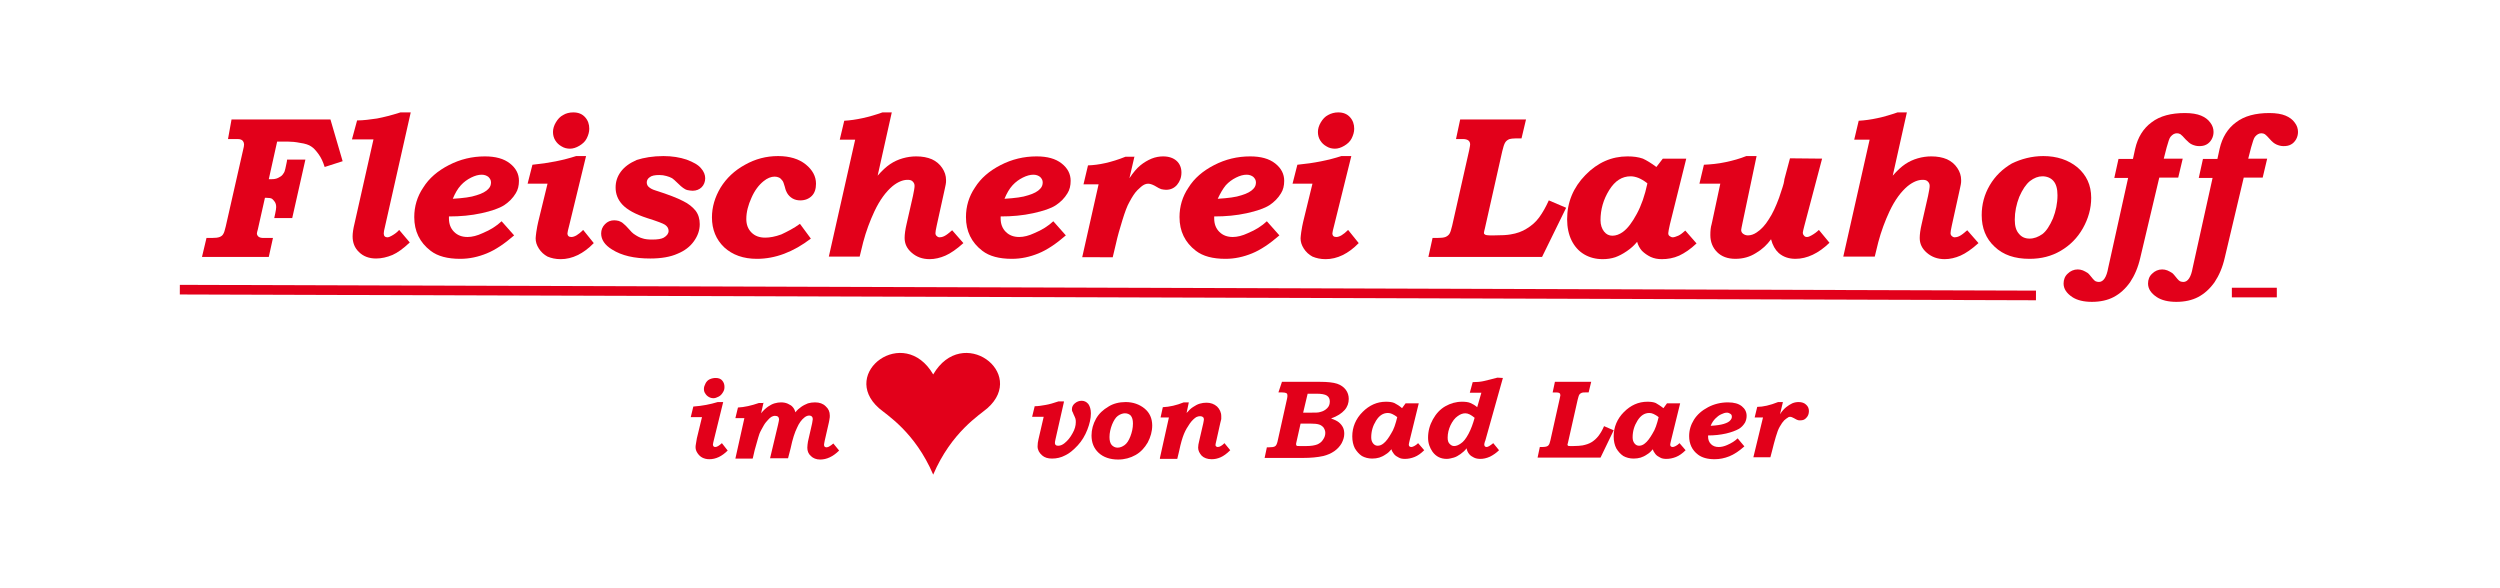
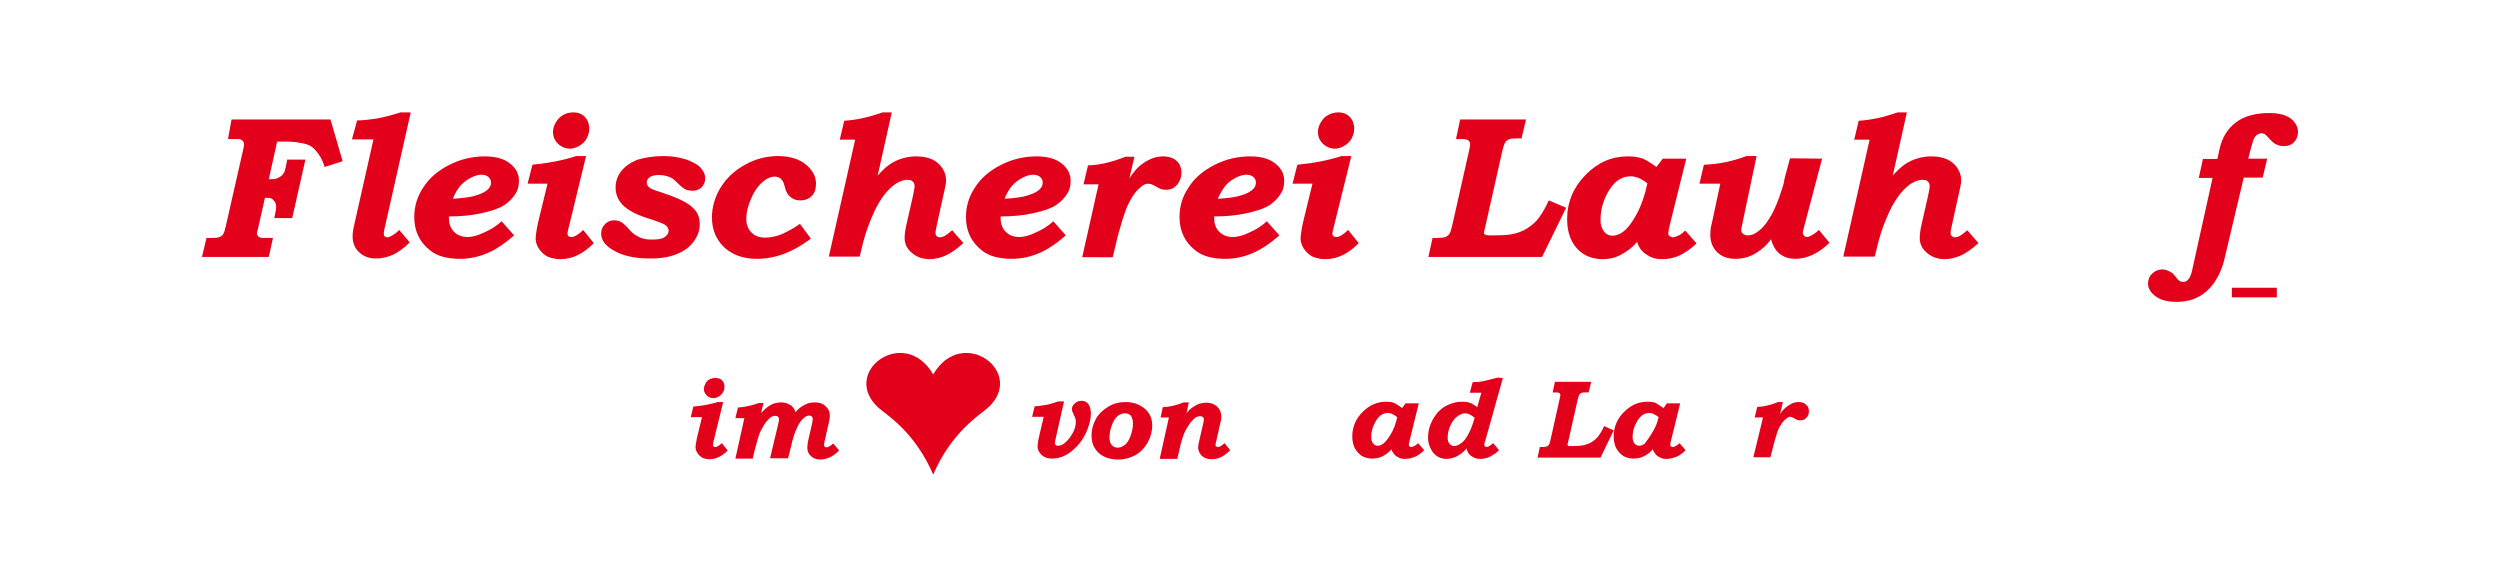
<svg xmlns="http://www.w3.org/2000/svg" version="1.1" id="Ebene_1" x="0px" y="0px" viewBox="0 0 778.5 183" style="enable-background:new 0 0 778.5 183;" xml:space="preserve">
  <style type="text/css">
	.st0{fill:#FFFFFF;}
	.st1{fill:#E2001A;}
	.st2{fill:none;stroke:#E2001A;stroke-width:3;stroke-miterlimit:10;}
</style>
  <g id="Ebene_1_00000181060632452434004610000009423113642405387674_">
</g>
  <g id="halbbogentext">
    <rect y="0" class="st0" width="778.5" height="183" />
    <g>
      <path class="st1" d="M72.1,37.2h30.8l3.8,13l-5.6,1.8c-0.5-1.6-1.1-2.9-1.9-4s-1.5-1.9-2.3-2.4c-0.7-0.5-1.9-0.9-3.4-1.1    c-1.5-0.3-2.7-0.4-3.7-0.4h-3.5l-2.6,11.7h0.8c0.8,0,1.5-0.1,2.1-0.4c0.6-0.3,1.1-0.6,1.4-1s0.6-0.8,0.7-1.3    c0.1-0.2,0.2-0.8,0.4-1.7c0.2-0.9,0.3-1.4,0.3-1.7h5.7L91,67.9h-5.6c0.1-0.4,0.2-0.9,0.3-1.4c0.2-0.9,0.3-1.6,0.3-2    c0-0.6-0.1-1.1-0.4-1.6c-0.3-0.4-0.6-0.8-0.9-1s-0.9-0.3-1.7-0.3h-0.5l-2.2,9.8c-0.2,0.7-0.3,1.1-0.3,1.3c0,0.4,0.2,0.7,0.5,1    c0.4,0.3,0.9,0.4,1.6,0.4H85L83.7,80H62.9l1.4-5.9H66c1.1,0,1.9-0.1,2.4-0.3c0.5-0.2,0.9-0.5,1.1-0.9c0.3-0.4,0.5-1.2,0.8-2.4    l5.4-23.8c0.2-0.8,0.3-1.3,0.3-1.7s-0.1-0.7-0.3-1c-0.2-0.3-0.5-0.5-0.9-0.6c-0.2-0.1-0.9-0.1-2-0.1H71L72.1,37.2z" />
      <path class="st1" d="M127.9,35l-8,35.5c-0.3,1.1-0.4,1.9-0.4,2.2c0,0.4,0.1,0.7,0.3,0.9c0.2,0.2,0.5,0.3,0.8,0.3    c0.4,0,0.9-0.2,1.4-0.5c0.9-0.5,1.7-1.1,2.3-1.8l3.3,3.9c-2,1.9-3.8,3.2-5.4,3.9c-1.7,0.7-3.4,1.1-5.1,1.1c-2.2,0-4-0.7-5.3-2    c-1.4-1.3-2-3-2-4.9c0-1,0.2-2.4,0.6-4l5.9-26.2h-6.7l1.6-5.9c2,0,4.1-0.3,6.2-0.6c2.1-0.4,4.5-1,7.3-1.9    C124.7,35,127.9,35,127.9,35z" />
      <path class="st1" d="M156.2,68.9l3.9,4.4c-3,2.6-5.8,4.5-8.5,5.6s-5.4,1.7-8.3,1.7c-3.9,0-7-0.8-9.2-2.5    c-3.4-2.6-5.1-6.1-5.1-10.5c0-3.3,0.9-6.4,2.8-9.2c1.8-2.9,4.5-5.2,8-7s7.2-2.7,11.2-2.7c3.3,0,5.9,0.7,7.8,2.2    c1.9,1.5,2.8,3.3,2.8,5.4c0,1.5-0.3,2.8-1,3.9c-0.9,1.5-2.1,2.7-3.6,3.7c-1.6,1-3.9,1.8-7.1,2.5c-3.2,0.7-6.5,1-10.1,1V68    c0,1.7,0.5,3.1,1.6,4.2s2.5,1.6,4.2,1.6c1.4,0,3-0.4,4.7-1.2C152.7,71.6,154.6,70.4,156.2,68.9z M141,61.9    c3.2-0.2,5.7-0.5,7.4-1.1c1.7-0.5,3-1.2,3.7-2c0.6-0.6,0.8-1.3,0.8-2s-0.3-1.2-0.8-1.7c-0.5-0.4-1.2-0.7-2.1-0.7    c-1,0-2.1,0.3-3.3,0.9c-1.2,0.6-2.3,1.4-3.2,2.4C142.5,58.8,141.7,60.2,141,61.9z" />
      <path class="st1" d="M179.4,48.6h3.1L177.3,70c-0.4,1.5-0.6,2.4-0.6,2.7c0,0.3,0.1,0.6,0.3,0.8c0.2,0.2,0.5,0.3,0.9,0.3    c1,0,2.2-0.7,3.7-2.2l3.3,4.1c-3.2,3.3-6.7,5-10.3,5c-1.6,0-2.9-0.3-4.1-0.8c-1.1-0.6-2-1.4-2.7-2.5s-1-2.1-1-3.2    c0-0.4,0.1-1,0.2-1.9c0.2-1.3,0.4-2.4,0.6-3.2l2.9-11.9h-6.2l1.5-5.9C170.9,50.8,175.4,49.9,179.4,48.6z M178.5,35    c1.6,0,2.8,0.5,3.7,1.5s1.3,2.2,1.3,3.6c0,1-0.3,2-0.8,3s-1.3,1.7-2.3,2.3s-2,0.9-2.9,0.9s-1.8-0.2-2.6-0.7    c-0.9-0.5-1.5-1.1-2-1.9c-0.5-0.8-0.7-1.7-0.7-2.6c0-1,0.3-2,0.9-3c0.6-1,1.3-1.8,2.3-2.3C176.2,35.3,177.3,35,178.5,35z" />
      <path class="st1" d="M206.6,48.6c2.7,0,5.1,0.4,7.2,1.1c2.1,0.8,3.6,1.6,4.5,2.7c0.9,1,1.3,2.1,1.3,3.1c0,1.1-0.4,2.1-1.1,2.8    c-0.7,0.7-1.7,1.1-2.8,1.1c-0.5,0-1.1-0.1-1.6-0.2c-0.5-0.1-1-0.4-1.4-0.7c-0.3-0.2-0.9-0.7-1.7-1.5s-1.4-1.3-1.7-1.5    c-0.5-0.3-1.1-0.5-1.8-0.7s-1.4-0.3-2.2-0.3c-1.4,0-2.4,0.2-3,0.7c-0.6,0.4-0.9,1-0.9,1.6c0,0.5,0.2,1,0.5,1.3    c0.5,0.5,1.2,0.9,2.2,1.2c4.1,1.3,6.9,2.4,8.6,3.3c1.7,0.8,3,1.9,3.9,3c0.9,1.2,1.3,2.6,1.3,4.2c0,1.9-0.6,3.6-1.8,5.3    c-1.2,1.7-2.9,3-5.1,3.9c-2.2,1-5.1,1.5-8.5,1.5c-5,0-8.9-0.9-11.9-2.8c-2.3-1.4-3.4-3.1-3.4-5c0-1.1,0.4-2.1,1.2-2.9    s1.7-1.2,2.9-1.2c0.5,0,0.9,0.1,1.4,0.2c0.5,0.2,1,0.4,1.5,0.9c0.4,0.3,0.9,0.8,1.7,1.7c0.6,0.7,1.1,1.2,1.4,1.4    c1,0.7,1.9,1.2,2.7,1.4c0.8,0.3,1.9,0.4,3.1,0.4c1.7,0,2.9-0.2,3.6-0.6c1-0.6,1.5-1.3,1.5-2.1c0-0.8-0.4-1.4-1.1-1.9    c-0.6-0.4-2.4-1.1-5.6-2.1c-3.7-1.2-6.2-2.6-7.7-4.2c-1.4-1.5-2.1-3.3-2.1-5.3c0-1.8,0.5-3.4,1.6-4.9s2.7-2.7,5-3.7    C200.5,49.1,203.3,48.6,206.6,48.6z" />
      <path class="st1" d="M249.1,69.7l3.4,4.6c-5.5,4.2-11.1,6.3-16.8,6.3c-4.2,0-7.6-1.2-10.2-3.6c-2.5-2.4-3.8-5.5-3.8-9.3    c0-3.2,0.9-6.3,2.7-9.3c1.8-2.9,4.3-5.3,7.6-7.1c3.2-1.8,6.6-2.7,10.3-2.7c3.6,0,6.5,0.9,8.6,2.6c2.1,1.7,3.2,3.7,3.2,6    c0,1.6-0.4,2.9-1.3,3.8c-0.9,0.9-2.1,1.4-3.6,1.4c-0.9,0-1.7-0.2-2.4-0.6c-0.7-0.4-1.3-1-1.7-1.7c-0.2-0.3-0.5-1-0.7-1.9    c-0.3-1-0.5-1.7-0.8-2c-0.3-0.4-0.6-0.7-1-0.9s-0.9-0.3-1.4-0.3c-1.1,0-2.3,0.5-3.4,1.4c-1.5,1.2-2.8,2.9-3.8,5.2    c-1,2.2-1.6,4.4-1.6,6.6c0,1.7,0.5,3.1,1.6,4.2s2.5,1.6,4.3,1.6c1.4,0,3.1-0.3,5-1C245.2,72.1,247.2,71.1,249.1,69.7z" />
      <path class="st1" d="M274.8,35h2.9l-4.4,19.7c1.4-1.6,2.7-2.8,3.9-3.6c1.2-0.8,2.5-1.4,3.9-1.8c1.4-0.4,2.8-0.6,4.2-0.6    c1.9,0,3.5,0.3,4.9,0.9c1.3,0.6,2.4,1.5,3.2,2.7c0.8,1.2,1.2,2.4,1.2,3.8c0,0.4,0,0.9-0.1,1.3c0,0.2-0.2,0.8-0.4,1.9l-2.4,10.9    c-0.3,1.3-0.4,2.1-0.4,2.4s0.1,0.7,0.4,0.9c0.3,0.3,0.6,0.4,0.9,0.4c0.4,0,0.9-0.1,1.5-0.4s1.4-0.9,2.4-1.8l3.5,4    c-2.1,1.9-4,3.2-5.6,3.9c-1.6,0.7-3.3,1.1-4.9,1.1c-2.3,0-4.1-0.7-5.6-2s-2.2-2.8-2.2-4.6c0-1.1,0.2-2.6,0.6-4.3l2-8.8    c0.3-1.5,0.5-2.5,0.5-3.1s-0.2-1-0.6-1.4s-0.9-0.5-1.6-0.5c-1.5,0-3.1,0.7-4.7,2c-2,1.7-3.9,4.2-5.6,7.8c-1.4,3-2.6,6.2-3.5,9.6    l-1.1,4.5h-9.6l8.2-36.4h-4.8l1.4-5.9C266.5,37.4,270.6,36.5,274.8,35z" />
      <path class="st1" d="M328,68.9l3.9,4.4c-3,2.6-5.8,4.5-8.5,5.6s-5.4,1.7-8.3,1.7c-3.9,0-7-0.8-9.2-2.5c-3.4-2.6-5.1-6.1-5.1-10.5    c0-3.3,0.9-6.4,2.8-9.2c1.8-2.9,4.5-5.2,8-7s7.2-2.7,11.2-2.7c3.3,0,5.9,0.7,7.8,2.2s2.8,3.3,2.8,5.4c0,1.5-0.3,2.8-1,3.9    c-0.9,1.5-2.1,2.7-3.6,3.7s-3.9,1.8-7.1,2.5s-6.5,1-10.1,1V68c0,1.7,0.5,3.1,1.6,4.2s2.5,1.6,4.2,1.6c1.4,0,3-0.4,4.7-1.2    C324.5,71.6,326.4,70.4,328,68.9z M312.8,61.9c3.2-0.2,5.7-0.5,7.4-1.1c1.7-0.5,3-1.2,3.7-2c0.6-0.6,0.8-1.3,0.8-2    s-0.3-1.2-0.8-1.7c-0.5-0.4-1.2-0.7-2.1-0.7c-1,0-2.1,0.3-3.3,0.9c-1.2,0.6-2.3,1.4-3.2,2.4C314.3,58.8,313.5,60.2,312.8,61.9z" />
      <path class="st1" d="M353.3,48.6l-1.6,6.9c1.2-1.8,2.3-3.1,3.4-4s2.3-1.6,3.5-2.1s2.5-0.7,3.6-0.7c1.8,0,3.2,0.5,4.2,1.4    s1.5,2.2,1.5,3.6c0,1.6-0.5,2.8-1.4,3.9c-0.9,1-2,1.5-3.4,1.5c-0.5,0-1-0.1-1.5-0.2c-0.3-0.1-1-0.4-2.1-1.1    c-0.8-0.4-1.4-0.6-2-0.6c-0.4,0-0.8,0.1-1.2,0.3c-0.6,0.3-1.3,0.9-2.1,1.7c-0.8,0.8-1.6,2-2.5,3.7c-0.7,1.2-1.4,3.1-2.2,5.7    c-0.8,2.6-1.5,5-2,7.3l-1,4.2H337l5.1-22.7h-4.7l1.4-5.9c3.3-0.1,7.2-0.9,11.7-2.7h2.8V48.6z" />
      <path class="st1" d="M394.5,68.9l3.9,4.4c-3,2.6-5.8,4.5-8.5,5.6s-5.4,1.7-8.3,1.7c-3.9,0-7-0.8-9.2-2.5    c-3.4-2.6-5.1-6.1-5.1-10.5c0-3.3,0.9-6.4,2.8-9.2c1.8-2.9,4.5-5.2,8-7s7.2-2.7,11.2-2.7c3.3,0,5.9,0.7,7.8,2.2s2.8,3.3,2.8,5.4    c0,1.5-0.3,2.8-1,3.9c-0.9,1.5-2.1,2.7-3.6,3.7c-1.6,1-3.9,1.8-7.1,2.5s-6.5,1-10.1,1V68c0,1.7,0.5,3.1,1.6,4.2s2.5,1.6,4.2,1.6    c1.4,0,3-0.4,4.7-1.2C391,71.6,392.9,70.4,394.5,68.9z M379.2,61.9c3.2-0.2,5.7-0.5,7.4-1.1c1.7-0.5,3-1.2,3.7-2    c0.6-0.6,0.8-1.3,0.8-2s-0.3-1.2-0.8-1.7c-0.5-0.4-1.2-0.7-2.1-0.7c-1,0-2.1,0.3-3.3,0.9c-1.2,0.6-2.3,1.4-3.2,2.4    C380.8,58.8,380,60.2,379.2,61.9z" />
      <path class="st1" d="M417.7,48.6h3.1L415.5,70c-0.4,1.5-0.6,2.4-0.6,2.7c0,0.3,0.1,0.6,0.3,0.8c0.2,0.2,0.5,0.3,0.9,0.3    c1,0,2.2-0.7,3.7-2.2l3.3,4.1c-3.2,3.3-6.7,5-10.3,5c-1.6,0-2.9-0.3-4.1-0.8c-1.1-0.6-2-1.4-2.7-2.5s-1-2.1-1-3.2    c0-0.4,0.1-1,0.2-1.9c0.2-1.3,0.4-2.4,0.6-3.2l2.9-11.9h-6.2l1.5-5.9C409.2,50.8,413.7,49.9,417.7,48.6z M416.7,35    c1.6,0,2.8,0.5,3.7,1.5c0.9,1,1.3,2.2,1.3,3.6c0,1-0.3,2-0.8,3s-1.3,1.7-2.3,2.3s-2,0.9-2.9,0.9s-1.8-0.2-2.6-0.7    c-0.9-0.5-1.5-1.1-2-1.9c-0.5-0.8-0.7-1.7-0.7-2.6c0-1,0.3-2,0.9-3s1.3-1.8,2.3-2.3C414.5,35.3,415.6,35,416.7,35z" />
      <path class="st1" d="M454.7,37.2h20.5l-1.4,5.9H472c-0.9,0-1.5,0.1-1.9,0.2c-0.6,0.2-1.1,0.6-1.4,1.1s-0.6,1.4-0.9,2.7l-5.4,24    c-0.2,0.8-0.3,1.2-0.3,1.4c0,0.3,0.1,0.4,0.4,0.6c0.2,0.1,0.7,0.2,1.4,0.2h1.4c2.3,0,4-0.1,5.1-0.3c1.9-0.3,3.6-0.9,5-1.8    c1.5-0.9,2.8-2,3.9-3.5s2.1-3.3,3-5.3l5.4,2.3L480.2,80h-35.4l1.3-5.9h1.4c1.2,0,2.1-0.1,2.6-0.3c0.5-0.2,0.9-0.5,1.2-0.9    c0.3-0.4,0.6-1.3,0.9-2.6l5.3-23.5c0.2-1,0.3-1.6,0.3-1.8c0-0.6-0.2-1-0.6-1.3c-0.3-0.2-0.8-0.4-1.6-0.4h-2.2L454.7,37.2z" />
      <path class="st1" d="M515.8,52l2-2.6h7.3L520,69.9c-0.3,1.4-0.5,2.3-0.5,2.7c0,0.4,0.1,0.7,0.4,0.9c0.3,0.2,0.6,0.4,1,0.4    s1-0.2,1.7-0.5s1.4-0.9,2.2-1.6l3.5,4c-1.9,1.8-3.7,3-5.4,3.8c-1.8,0.8-3.6,1.1-5.4,1.1c-1.3,0-2.4-0.2-3.5-0.7    c-1-0.5-1.9-1.1-2.7-1.9c-0.7-0.8-1.2-1.7-1.5-2.8c-0.9,1.1-2,2.1-3.2,2.9c-1.3,0.9-2.5,1.5-3.6,1.9c-1.2,0.4-2.5,0.6-3.9,0.6    c-2.2,0-4.1-0.5-5.8-1.5c-1.7-1-3-2.5-3.9-4.3s-1.4-4.1-1.4-6.6c0-5.3,1.9-9.9,5.7-13.8c3.8-3.9,8.2-5.8,13.1-5.8    c1.8,0,3.4,0.2,4.8,0.7C512.7,49.9,514.2,50.8,515.8,52z M513,57.1c-1.1-0.9-2.1-1.4-2.8-1.7c-0.8-0.3-1.6-0.5-2.4-0.5    c-2.7,0-4.9,1.4-6.7,4.3c-1.8,2.9-2.7,6-2.7,9.4c0,1.4,0.4,2.6,1.1,3.5s1.6,1.3,2.6,1.3c1.1,0,2.2-0.4,3.3-1.2    c1.5-1.1,2.9-3,4.3-5.6C511.1,64,512.2,60.9,513,57.1z" />
      <path class="st1" d="M567.4,49.4l-5.6,21.2c-0.2,0.9-0.4,1.5-0.4,1.8c0,0.4,0.1,0.7,0.4,1c0.2,0.3,0.5,0.4,0.9,0.4    s0.9-0.2,1.4-0.5c0.9-0.5,1.7-1.1,2.3-1.7l3.3,4c-3.4,3.3-7,5-10.6,5c-2.1,0-3.8-0.6-5.2-1.8c-1.1-1-1.9-2.4-2.4-4.3    c-1.2,1.7-2.8,3.2-4.7,4.3c-1.9,1.2-4,1.8-6.4,1.8s-4.3-0.7-5.7-2.1s-2.1-3.2-2.1-5.3c0-1.3,0.1-2.4,0.4-3.4    c0.1-0.3,0.1-0.6,0.2-0.9l2.5-11.7h-6.5l1.4-5.9c2.1-0.1,4.4-0.3,6.7-0.8c2.4-0.5,4.5-1.1,6.5-1.9h3.2l-4.4,20.9    c-0.2,1.1-0.4,1.8-0.4,2.1c0,0.5,0.2,0.9,0.6,1.2c0.4,0.3,0.9,0.5,1.5,0.5c0.9,0,1.8-0.3,2.7-0.9c1.4-0.9,2.7-2.3,3.8-4.1    c1.2-1.8,2.2-4,3.2-6.7c0.9-2.7,1.5-4.4,1.6-5.3c0-0.3,0.1-0.7,0.2-1l1.6-6L567.4,49.4L567.4,49.4z" />
      <path class="st1" d="M590.9,35h2.9l-4.4,19.7c1.4-1.6,2.7-2.8,3.9-3.6s2.5-1.4,3.9-1.8c1.4-0.4,2.8-0.6,4.2-0.6    c1.9,0,3.5,0.3,4.9,0.9c1.3,0.6,2.4,1.5,3.2,2.7s1.2,2.4,1.2,3.8c0,0.4,0,0.9-0.1,1.3c0,0.2-0.2,0.8-0.4,1.9l-2.4,10.9    c-0.3,1.3-0.4,2.1-0.4,2.4s0.1,0.7,0.4,0.9c0.3,0.3,0.6,0.4,0.9,0.4c0.4,0,0.9-0.1,1.5-0.4s1.4-0.9,2.4-1.8l3.5,4    c-2.1,1.9-4,3.2-5.6,3.9c-1.6,0.7-3.3,1.1-4.9,1.1c-2.3,0-4.1-0.7-5.6-2s-2.2-2.8-2.2-4.6c0-1.1,0.2-2.6,0.6-4.3l2-8.8    c0.3-1.5,0.5-2.5,0.5-3.1s-0.2-1-0.6-1.4c-0.4-0.4-0.9-0.5-1.6-0.5c-1.5,0-3.1,0.7-4.7,2c-2,1.7-3.9,4.2-5.6,7.8    c-1.4,3-2.6,6.2-3.5,9.6l-1.1,4.5H574l8.2-36.4h-4.8l1.4-5.9C582.6,37.4,586.6,36.5,590.9,35z" />
-       <path class="st1" d="M636.3,48.6c4.2,0,7.8,1.2,10.6,3.5c2.8,2.4,4.3,5.5,4.3,9.5c0,3.3-0.9,6.5-2.6,9.5c-1.7,3-4,5.3-6.9,7    s-6.1,2.5-9.7,2.5c-4.6,0-8.2-1.2-10.9-3.8c-2.7-2.5-4-5.8-4-9.8c0-3.3,0.8-6.4,2.5-9.3c1.7-2.9,4-5.1,6.9-6.8    C629.4,49.5,632.7,48.6,636.3,48.6z M636,54.9c-1.3,0-2.6,0.5-3.9,1.5c-1.2,1-2.3,2.6-3.3,4.9c-0.9,2.3-1.4,4.7-1.4,7.1    c0,2,0.4,3.4,1.3,4.4c0.8,1,1.9,1.5,3.3,1.5c1.4,0,2.7-0.5,4-1.4c1.2-0.9,2.3-2.6,3.3-4.9c0.9-2.3,1.4-4.7,1.4-7.2    c0-2-0.4-3.5-1.3-4.5C638.6,55.4,637.4,54.9,636,54.9z" />
-       <path class="st1" d="M673.8,49.4h5.9l-1.4,5.9h-5.9l-5.9,24.9c-0.7,3.1-1.8,5.6-3.2,7.7c-1.5,2.1-3.2,3.6-5.1,4.6    c-1.9,1-4.2,1.5-6.8,1.5c-2.5,0-4.6-0.5-6.1-1.5c-1.8-1.2-2.7-2.6-2.7-4.2c0-1.2,0.4-2.3,1.3-3.1c0.8-0.8,1.9-1.3,3.1-1.3    c0.5,0,1.1,0.1,1.6,0.3c0.5,0.2,1,0.5,1.5,0.8c0.3,0.2,0.8,0.8,1.6,1.8c0.3,0.4,0.7,0.7,0.9,0.8c0.3,0.1,0.6,0.2,1,0.2    c1.4,0,2.4-1.5,2.9-4.4l6.2-28h-4.3l1.3-5.9h4.5l0.7-3.2c0.8-3.5,2.5-6.3,5.1-8.2c2.6-2,6.1-2.9,10.4-2.9c2.1,0,3.8,0.3,5,0.8    s2.2,1.2,2.9,2.2c0.7,0.9,1,1.9,1,2.9c0,0.8-0.2,1.6-0.6,2.3c-0.4,0.7-1,1.3-1.6,1.6c-0.7,0.4-1.5,0.5-2.3,0.5s-1.5-0.2-2.2-0.5    s-1.3-0.9-2-1.6c-0.7-0.8-1.3-1.4-1.6-1.6c-0.3-0.2-0.7-0.3-1.1-0.3c-0.8,0-1.4,0.4-2,1.1c-0.4,0.5-0.7,1.6-1.2,3.3L673.8,49.4z" />
      <path class="st1" d="M700.1,49.4h5.9l-1.4,5.9h-5.9l-5.9,24.9c-0.7,3.1-1.8,5.6-3.2,7.7c-1.5,2.1-3.2,3.6-5.1,4.6    c-1.9,1-4.2,1.5-6.8,1.5c-2.5,0-4.6-0.5-6.1-1.5c-1.8-1.2-2.7-2.6-2.7-4.2c0-1.2,0.4-2.3,1.3-3.1c0.8-0.8,1.9-1.3,3.1-1.3    c0.5,0,1.1,0.1,1.6,0.3c0.5,0.2,1,0.5,1.5,0.8c0.3,0.2,0.8,0.8,1.6,1.8c0.3,0.4,0.7,0.7,0.9,0.8c0.3,0.1,0.6,0.2,1,0.2    c1.4,0,2.4-1.5,2.9-4.4l6.2-28h-4.3l1.3-5.9h4.5l0.7-3.2c0.8-3.5,2.5-6.3,5.1-8.2c2.6-2,6.1-2.9,10.4-2.9c2.1,0,3.8,0.3,5,0.8    s2.2,1.2,2.9,2.2c0.7,0.9,1,1.9,1,2.9c0,0.8-0.2,1.6-0.6,2.3c-0.4,0.7-1,1.3-1.6,1.6c-0.7,0.4-1.5,0.5-2.3,0.5s-1.5-0.2-2.2-0.5    s-1.4-0.9-2-1.6c-0.7-0.8-1.3-1.4-1.6-1.6c-0.3-0.2-0.7-0.3-1.1-0.3c-0.8,0-1.4,0.4-2,1.1c-0.4,0.5-0.7,1.6-1.2,3.3L700.1,49.4z" />
    </g>
    <g>
      <g>
        <path class="st1" d="M290.6,116.6c-9.1-15.6-29.3-0.5-16.9,10.5c2.4,2.1,11.2,7.4,16.9,20.7v0.1c0,0,0,0,0-0.1c0,0,0,0,0,0.1     v-0.1c5.7-13.3,14.5-18.6,16.9-20.7C319.9,116.1,299.7,101,290.6,116.6z" />
      </g>
      <g>
        <path class="st1" d="M223.5,125.2h1.7l-2.9,11.8c-0.2,0.8-0.3,1.3-0.3,1.5s0.1,0.3,0.2,0.5c0.1,0.1,0.3,0.2,0.5,0.2     c0.6,0,1.2-0.4,2.1-1.2l1.8,2.3c-1.8,1.8-3.7,2.7-5.7,2.7c-0.9,0-1.6-0.2-2.2-0.5c-0.6-0.3-1.1-0.8-1.5-1.4     c-0.4-0.6-0.6-1.2-0.6-1.8c0-0.2,0-0.6,0.1-1c0.1-0.7,0.2-1.3,0.3-1.8l1.6-6.6h-3.5l0.8-3.3C218.7,126.4,221.2,125.9,223.5,125.2     z M222.9,117.7c0.9,0,1.6,0.3,2,0.8c0.5,0.6,0.7,1.2,0.7,2c0,0.6-0.1,1.1-0.5,1.7c-0.3,0.5-0.7,1-1.3,1.3s-1.1,0.5-1.6,0.5     s-1-0.1-1.5-0.4s-0.8-0.6-1.1-1.1c-0.3-0.4-0.4-0.9-0.4-1.4c0-0.6,0.2-1.1,0.5-1.7s0.7-1,1.3-1.3     C221.7,117.8,222.3,117.7,222.9,117.7z" />
        <path class="st1" d="M237.8,125.2l-0.8,3.5c0.8-1,1.5-1.6,2.2-2.1c0.6-0.4,1.3-0.8,2-1s1.4-0.3,2-0.3c0.7,0,1.4,0.1,2.1,0.4     c0.6,0.3,1.2,0.6,1.5,1c0.4,0.4,0.7,1,0.9,1.7c0.5-0.7,1.1-1.2,1.8-1.7s1.4-0.8,2.1-1.1c0.7-0.2,1.4-0.3,2.2-0.3     c1.4,0,2.5,0.4,3.3,1.2c0.9,0.8,1.3,1.7,1.3,2.9c0,0.4,0,0.7-0.1,1.1c0,0.2-0.1,0.5-0.2,1.1l-1.3,5.7c-0.1,0.6-0.2,1-0.2,1.2     c0,0.3,0.1,0.5,0.2,0.6s0.3,0.2,0.6,0.2c0.2,0,0.4-0.1,0.7-0.2c0.5-0.3,1-0.6,1.4-1l1.8,2.2c-1.9,1.9-3.9,2.8-5.9,2.8     c-1.2,0-2.2-0.4-2.9-1.1c-0.8-0.7-1.1-1.6-1.1-2.6c0-0.6,0.1-1.2,0.2-1.9l1.3-5.7c0.1-0.6,0.2-1.1,0.2-1.3c0-0.3-0.1-0.6-0.3-0.8     s-0.5-0.3-0.8-0.3c-0.5,0-1,0.2-1.5,0.6c-0.9,0.7-1.7,1.8-2.3,3.2c-0.7,1.4-1.4,3.5-2,6.4l-0.8,3.1h-5.6l2.5-10.5     c0.2-0.9,0.3-1.4,0.3-1.6c0-0.3-0.1-0.6-0.3-0.8s-0.5-0.3-0.9-0.3c-0.2,0-0.5,0-0.7,0.1c-0.3,0.1-0.7,0.3-1,0.6s-0.7,0.7-1.2,1.3     s-0.9,1.4-1.4,2.3c-0.5,0.9-0.8,1.7-1,2.5l-1.1,3.9l-0.6,2.6H229l2.8-12.6H229l0.8-3.3c2-0.1,4.2-0.6,6.5-1.4h1.5V125.2z" />
      </g>
      <g>
        <path class="st1" d="M331.3,125.2l-2.6,11.5c-0.2,0.7-0.2,1.2-0.2,1.3c0,0.2,0.1,0.5,0.3,0.6c0.2,0.2,0.5,0.2,0.8,0.2     c0.6,0,1.3-0.3,1.9-0.8c1-0.8,1.8-1.8,2.5-3.1c0.7-1.2,1-2.4,1-3.4c0-0.4,0-0.8-0.1-1.1s-0.3-0.8-0.6-1.4     c-0.2-0.5-0.3-0.8-0.4-0.9c-0.1-0.2-0.1-0.4-0.1-0.7c0-0.7,0.3-1.3,0.9-1.8s1.3-0.8,2.1-0.8c0.8,0,1.5,0.3,2.1,1     c0.5,0.7,0.8,1.7,0.8,2.9c0,1.6-0.4,3.3-1.1,5.1s-1.7,3.5-3,4.9s-2.6,2.5-3.9,3.1c-1.3,0.7-2.7,1-4.1,1c-1.3,0-2.3-0.3-3.1-1     c-0.9-0.8-1.4-1.7-1.4-2.8c0-0.7,0.1-1.5,0.3-2.3l1.6-6.9h-3.6l0.8-3.3c1.1,0,2.2-0.2,3.4-0.4c1.2-0.2,2.5-0.6,4-1.1h1.7V125.2z" />
        <path class="st1" d="M350.5,125.2c2.3,0,4.3,0.7,5.9,2s2.4,3.1,2.4,5.3c0,1.8-0.5,3.6-1.4,5.3c-1,1.7-2.2,3-3.8,3.9     c-1.6,0.9-3.4,1.4-5.4,1.4c-2.5,0-4.6-0.7-6.1-2.1c-1.5-1.4-2.2-3.2-2.2-5.4c0-1.8,0.5-3.6,1.4-5.2c0.9-1.6,2.2-2.8,3.9-3.8     C346.6,125.7,348.5,125.2,350.5,125.2z M350.3,128.7c-0.7,0-1.5,0.3-2.2,0.8s-1.3,1.5-1.8,2.7c-0.5,1.3-0.8,2.6-0.8,3.9     c0,1.1,0.2,1.9,0.7,2.5c0.5,0.5,1.1,0.8,1.8,0.8c0.8,0,1.5-0.3,2.2-0.8s1.3-1.4,1.8-2.7s0.8-2.6,0.8-4c0-1.1-0.2-1.9-0.7-2.5     C351.7,129,351.1,128.7,350.3,128.7z" />
        <path class="st1" d="M361.2,142.6L364,130h-2.6l0.7-3.2c2.1-0.1,4.3-0.6,6.5-1.5h1.6l-0.7,3.3c0.7-0.8,1.4-1.5,2.1-1.9     c0.6-0.4,1.3-0.8,2-1s1.4-0.3,2.1-0.3c1.3,0,2.4,0.4,3.3,1.2c0.8,0.8,1.3,1.8,1.3,3c0,0.3,0,0.6,0,0.9c0,0.1-0.1,0.5-0.3,1.2     l-1.2,5.4c-0.2,0.8-0.3,1.3-0.3,1.5s0.1,0.3,0.2,0.4c0.1,0.1,0.3,0.2,0.5,0.2c0.6,0,1.3-0.4,2.1-1.2l1.8,2.2     c-1.1,1.1-2.1,1.8-3,2.2s-1.8,0.6-2.8,0.6c-1.3,0-2.4-0.4-3.1-1.1c-0.7-0.8-1.1-1.6-1.1-2.5c0-0.5,0.1-1.3,0.4-2.4l1.2-5.2     c0.1-0.6,0.2-1,0.2-1.2c0-0.3-0.1-0.6-0.3-0.7c-0.2-0.2-0.5-0.3-0.9-0.3s-0.8,0.1-1.2,0.3c-0.6,0.4-1.3,1-2,2s-1.3,2-1.8,3.2     s-1,2.9-1.5,5.3l-0.6,2.5h-5.4V142.6z" />
-         <path class="st1" d="M399.2,118.9H411c2.4,0,4.2,0.2,5.4,0.6c1.2,0.4,2.1,1.1,2.7,1.9s0.9,1.8,0.9,2.8c0,1.3-0.4,2.5-1.3,3.5     c-0.9,1-2.2,1.9-4.2,2.6c1.1,0.4,1.9,0.8,2.4,1.2c0.6,0.5,1,1,1.3,1.6s0.4,1.3,0.4,2c0,1-0.3,1.9-0.8,2.9     c-0.5,0.9-1.3,1.8-2.3,2.5s-2.2,1.2-3.4,1.5c-1.8,0.4-3.9,0.6-6.3,0.6h-12l0.7-3.3h0.6c0.9,0,1.6-0.1,1.9-0.3     c0.4-0.2,0.6-0.7,0.8-1.4l3-13.5c0.1-0.4,0.1-0.7,0.1-0.9c0-0.4-0.1-0.7-0.4-0.8c-0.2-0.1-0.6-0.2-1.3-0.2h-1.1L399.2,118.9z      M405,131.9l-1.3,5.8c-0.1,0.3-0.1,0.5-0.1,0.7s0.1,0.3,0.2,0.4c0.1,0.1,0.4,0.1,1,0.1h2c1.5,0,2.6-0.2,3.4-0.5     c0.7-0.3,1.4-0.8,1.8-1.5c0.5-0.7,0.7-1.4,0.7-2.1c0-0.6-0.2-1.1-0.5-1.6c-0.3-0.4-0.8-0.8-1.4-1s-1.5-0.3-2.9-0.3L405,131.9     L405,131.9z M405.8,128.5h2.4c1.4,0,2.4,0,2.9-0.2c0.9-0.2,1.6-0.6,2.2-1.2s0.8-1.3,0.8-2.1c0-0.8-0.3-1.4-0.9-1.8     s-1.7-0.6-3.2-0.6h-2.8L405.8,128.5z" />
        <path class="st1" d="M436.6,127.1l1.1-1.5h4.1L439,137c-0.2,0.8-0.3,1.3-0.3,1.5s0.1,0.4,0.2,0.5s0.3,0.2,0.6,0.2     c0.2,0,0.5-0.1,0.9-0.3s0.8-0.5,1.2-0.9l1.9,2.2c-1,1-2,1.7-3,2.1c-1,0.4-2,0.6-3,0.6c-0.7,0-1.4-0.1-1.9-0.4     c-0.6-0.3-1.1-0.6-1.5-1.1s-0.7-1-0.8-1.5c-0.5,0.6-1.1,1.2-1.8,1.6c-0.7,0.5-1.4,0.8-2,1c-0.7,0.2-1.4,0.3-2.2,0.3     c-1.2,0-2.3-0.3-3.2-0.8c-0.9-0.6-1.6-1.4-2.2-2.4c-0.5-1-0.8-2.2-0.8-3.7c0-2.9,1.1-5.5,3.2-7.6c2.1-2.1,4.5-3.2,7.3-3.2     c1,0,1.9,0.1,2.6,0.4C435,125.9,435.8,126.4,436.6,127.1z M435.1,129.9c-0.6-0.5-1.2-0.8-1.6-1s-0.9-0.3-1.3-0.3     c-1.5,0-2.7,0.8-3.7,2.4c-1,1.6-1.5,3.3-1.5,5.2c0,0.8,0.2,1.4,0.6,1.9s0.9,0.7,1.4,0.7c0.6,0,1.2-0.2,1.8-0.7     c0.8-0.6,1.6-1.7,2.4-3.1C434,133.8,434.6,132,435.1,129.9z" />
        <path class="st1" d="M468,117.7l-5.5,19.6l-0.1,0.2c-0.1,0.4-0.2,0.7-0.2,0.9c0,0.3,0.1,0.5,0.2,0.6s0.3,0.2,0.5,0.2     c0.5,0,1.1-0.4,2.1-1.2l1.8,2.2c-0.8,0.8-1.8,1.5-2.8,2c-1.1,0.5-2.1,0.7-3,0.7c-0.7,0-1.4-0.1-2-0.4c-0.6-0.3-1.1-0.6-1.5-1.1     s-0.7-1.1-0.8-1.8c-0.5,0.7-1.2,1.3-1.9,1.8c-0.7,0.5-1.4,0.9-2.1,1.1c-0.7,0.2-1.5,0.4-2.2,0.4c-1.8,0-3.3-0.7-4.4-2.2     c-0.9-1.3-1.4-2.7-1.4-4.4c0-2,0.5-3.9,1.5-5.7s2.3-3.2,3.9-4.1s3.3-1.4,5.2-1.4c1,0,1.9,0.1,2.6,0.4s1.4,0.7,2.1,1.3l1.3-4.5     h-3.6l0.9-3.3c1.2,0,2.4-0.1,3.3-0.3c1-0.2,2.4-0.6,4.4-1.1L468,117.7L468,117.7z M459.2,130.1c-1.1-0.9-2-1.4-2.9-1.4     c-0.8,0-1.6,0.3-2.4,0.9c-0.9,0.6-1.6,1.6-2.2,2.8c-0.6,1.3-0.9,2.6-0.9,3.9c0,0.9,0.2,1.5,0.6,1.9s0.8,0.7,1.4,0.7     c0.7,0,1.4-0.3,2.1-0.8c0.8-0.5,1.6-1.5,2.4-3C458.1,133.6,458.7,131.9,459.2,130.1z" />
        <path class="st1" d="M484.2,118.9h11.3l-0.8,3.3h-1c-0.5,0-0.9,0-1.1,0.1c-0.3,0.1-0.6,0.3-0.8,0.6c-0.2,0.3-0.3,0.8-0.5,1.5     l-3,13.3c-0.1,0.4-0.2,0.7-0.2,0.8s0.1,0.2,0.2,0.3s0.4,0.1,0.8,0.1h0.8c1.3,0,2.2-0.1,2.9-0.2c1-0.2,2-0.5,2.8-1s1.5-1.1,2.2-2     c0.6-0.8,1.2-1.8,1.7-3l3,1.3l-4.1,8.5h-19.6l0.7-3.3h0.8c0.7,0,1.1-0.1,1.4-0.2c0.3-0.1,0.5-0.3,0.6-0.5     c0.2-0.2,0.3-0.7,0.5-1.4l2.9-13c0.1-0.6,0.2-0.9,0.2-1c0-0.3-0.1-0.6-0.3-0.7c-0.1-0.1-0.5-0.2-0.9-0.2h-1.2L484.2,118.9z" />
-         <path class="st1" d="M518,127.1l1.1-1.5h4.1l-2.8,11.4c-0.2,0.8-0.3,1.3-0.3,1.5s0.1,0.4,0.2,0.5c0.1,0.1,0.3,0.2,0.6,0.2     c0.2,0,0.5-0.1,0.9-0.3s0.8-0.5,1.2-0.9l1.9,2.2c-1,1-2,1.7-3,2.1c-1,0.4-2,0.6-3,0.6c-0.7,0-1.4-0.1-1.9-0.4     c-0.6-0.3-1.1-0.6-1.5-1.1s-0.7-1-0.8-1.5c-0.5,0.6-1.1,1.2-1.8,1.6c-0.7,0.5-1.4,0.8-2,1c-0.7,0.2-1.4,0.3-2.2,0.3     c-1.2,0-2.3-0.3-3.2-0.8c-0.9-0.6-1.6-1.4-2.2-2.4c-0.5-1-0.8-2.2-0.8-3.7c0-2.9,1.1-5.5,3.2-7.6c2.1-2.1,4.5-3.2,7.3-3.2     c1,0,1.9,0.1,2.6,0.4C516.3,125.9,517.1,126.4,518,127.1z M516.5,129.9c-0.6-0.5-1.2-0.8-1.6-1c-0.4-0.2-0.9-0.3-1.3-0.3     c-1.5,0-2.7,0.8-3.7,2.4c-1,1.6-1.5,3.3-1.5,5.2c0,0.8,0.2,1.4,0.6,1.9s0.9,0.7,1.4,0.7c0.6,0,1.2-0.2,1.8-0.7     c0.8-0.6,1.6-1.7,2.4-3.1C515.4,133.8,516,132,516.5,129.9z" />
-         <path class="st1" d="M541.1,136.5l2.1,2.5c-1.7,1.5-3.2,2.5-4.7,3.1s-3,0.9-4.6,0.9c-2.2,0-3.9-0.5-5.1-1.4     c-1.9-1.4-2.8-3.4-2.8-5.8c0-1.8,0.5-3.5,1.5-5.1s2.5-2.9,4.4-3.9s4-1.5,6.2-1.5c1.9,0,3.3,0.4,4.3,1.2c1,0.8,1.5,1.8,1.5,3     c0,0.8-0.2,1.5-0.5,2.1c-0.5,0.8-1.1,1.5-2,2s-2.2,1-3.9,1.4c-1.8,0.4-3.6,0.6-5.6,0.6v0.4c0,0.9,0.3,1.7,0.9,2.3     c0.6,0.6,1.4,0.9,2.4,0.9c0.8,0,1.7-0.2,2.6-0.6C539.2,138,540.3,137.3,541.1,136.5z M532.7,132.6c1.8-0.1,3.1-0.3,4.1-0.6     s1.7-0.7,2-1.1c0.3-0.3,0.5-0.7,0.5-1.1c0-0.4-0.1-0.7-0.4-0.9c-0.3-0.2-0.7-0.4-1.1-0.4c-0.6,0-1.2,0.2-1.8,0.5     c-0.7,0.3-1.3,0.8-1.8,1.3C533.6,130.9,533.1,131.6,532.7,132.6z" />
+         <path class="st1" d="M518,127.1l1.1-1.5h4.1l-2.8,11.4c-0.2,0.8-0.3,1.3-0.3,1.5s0.1,0.4,0.2,0.5c0.1,0.1,0.3,0.2,0.6,0.2     c0.2,0,0.5-0.1,0.9-0.3s0.8-0.5,1.2-0.9l1.9,2.2c-1,1-2,1.7-3,2.1c-1,0.4-2,0.6-3,0.6c-0.7,0-1.4-0.1-1.9-0.4     c-0.6-0.3-1.1-0.6-1.5-1.1s-0.7-1-0.8-1.5c-0.5,0.6-1.1,1.2-1.8,1.6c-0.7,0.5-1.4,0.8-2,1c-0.7,0.2-1.4,0.3-2.2,0.3     c-1.2,0-2.3-0.3-3.2-0.8c-0.9-0.6-1.6-1.4-2.2-2.4c-0.5-1-0.8-2.2-0.8-3.7c0-2.9,1.1-5.5,3.2-7.6c2.1-2.1,4.5-3.2,7.3-3.2     c1,0,1.9,0.1,2.6,0.4C516.3,125.9,517.1,126.4,518,127.1z M516.5,129.9c-0.6-0.5-1.2-0.8-1.6-1c-0.4-0.2-0.9-0.3-1.3-0.3     c-1.5,0-2.7,0.8-3.7,2.4c-1,1.6-1.5,3.3-1.5,5.2c0,0.8,0.2,1.4,0.6,1.9s0.9,0.7,1.4,0.7c0.6,0,1.2-0.2,1.8-0.7     C515.4,133.8,516,132,516.5,129.9z" />
        <path class="st1" d="M555.2,125.2l-0.9,3.8c0.6-1,1.3-1.7,1.9-2.2c0.6-0.5,1.3-0.9,1.9-1.2c0.7-0.3,1.4-0.4,2-0.4     c1,0,1.8,0.3,2.3,0.8c0.6,0.5,0.9,1.2,0.9,2c0,0.9-0.3,1.6-0.8,2.1c-0.5,0.6-1.1,0.8-1.9,0.8c-0.3,0-0.6,0-0.8-0.1     c-0.1,0-0.5-0.2-1.2-0.6c-0.4-0.2-0.8-0.4-1.1-0.4c-0.2,0-0.5,0-0.7,0.2c-0.4,0.2-0.7,0.5-1.2,0.9c-0.4,0.4-0.9,1.1-1.4,2     c-0.4,0.7-0.8,1.7-1.2,3.1c-0.4,1.4-0.8,2.8-1.1,4.1l-0.6,2.3H546l3-12.4h-2.6l0.8-3.3c1.8,0,4-0.5,6.5-1.5H555.2z" />
      </g>
    </g>
  </g>
-   <line class="st2" x1="56" y1="90.2" x2="634" y2="92" />
  <line class="st2" x1="695" y1="91.1" x2="709" y2="91.1" />
</svg>